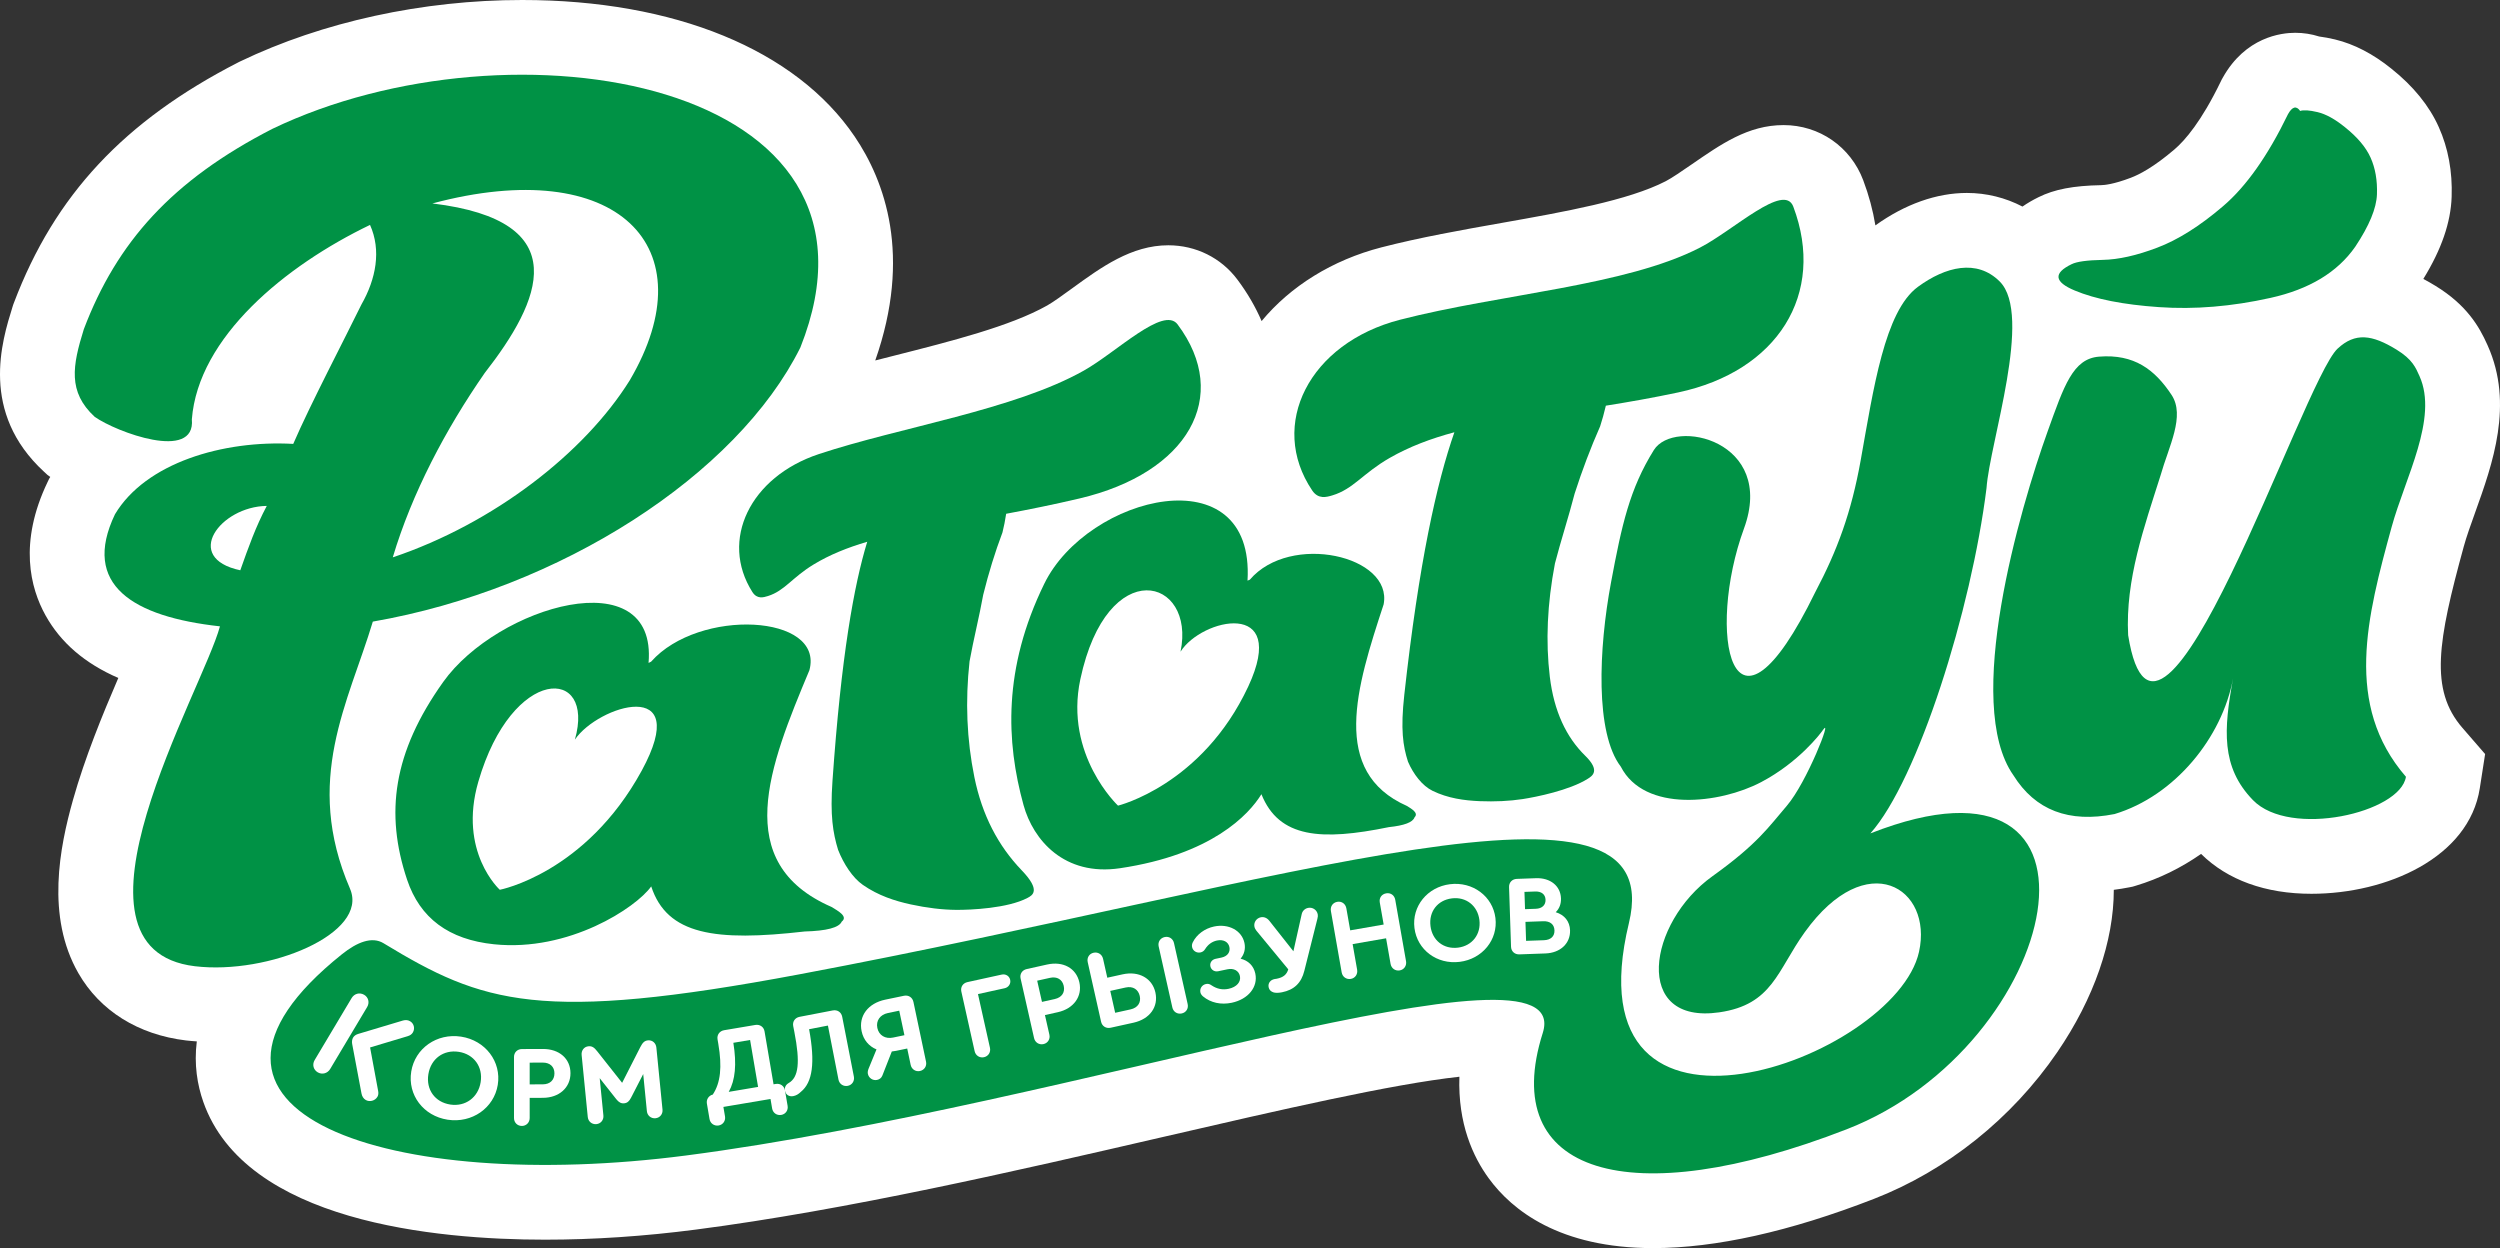
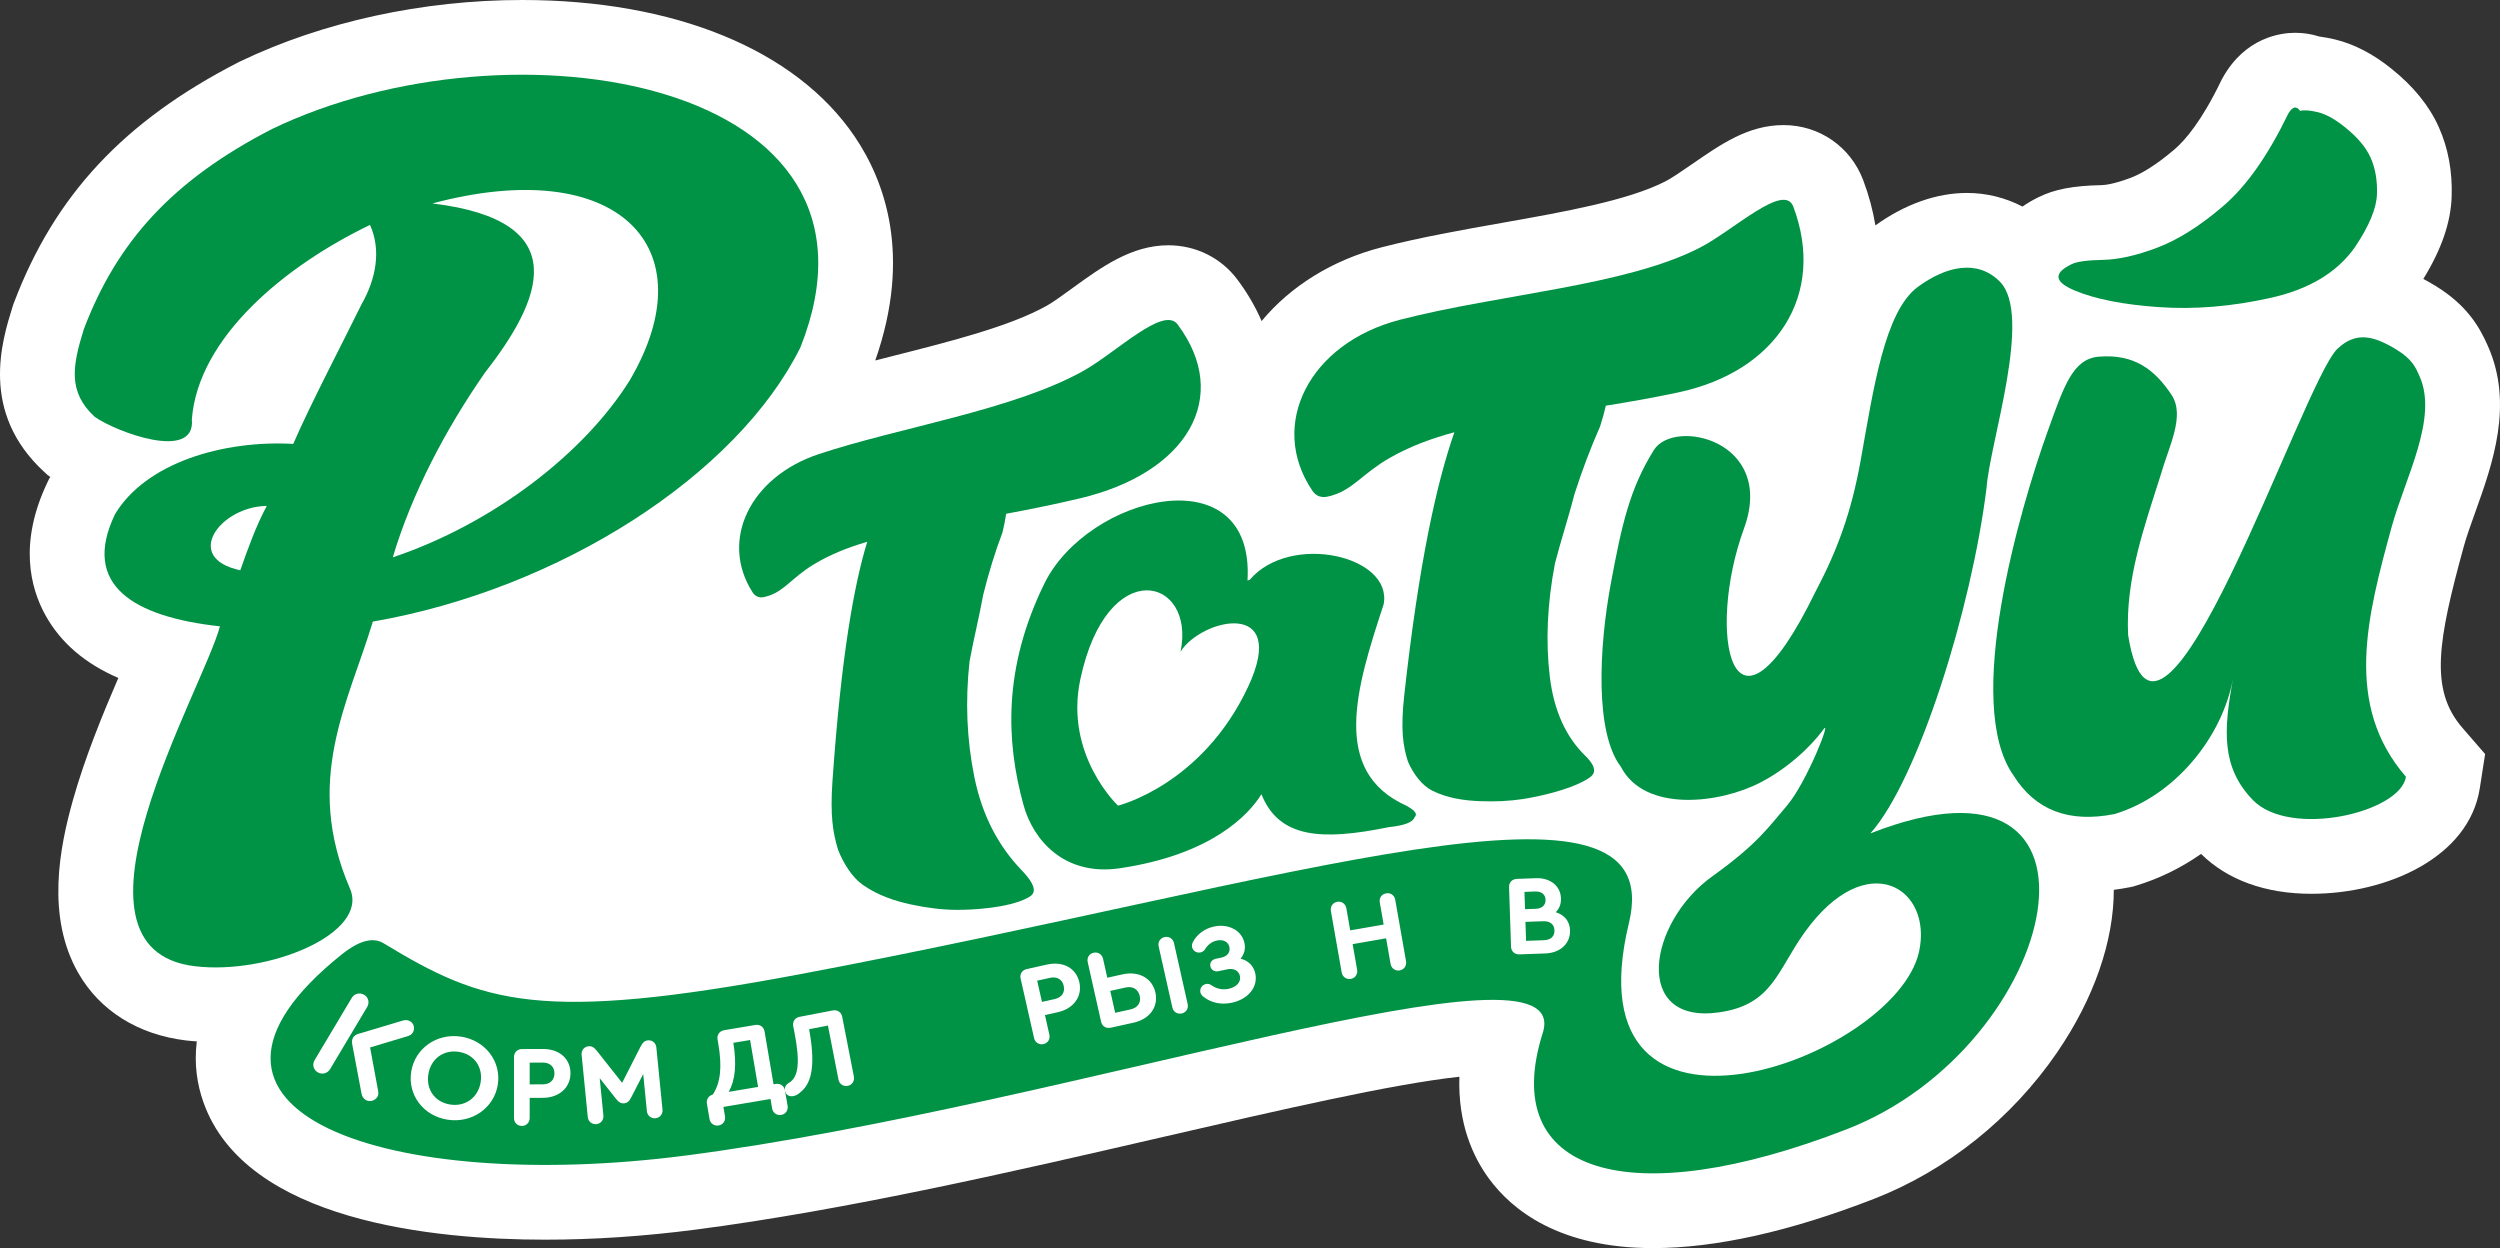
<svg xmlns="http://www.w3.org/2000/svg" id="_Слой_2" data-name="Слой 2" viewBox="0 0 3000 1497.71">
  <rect x="0" y="0" width="3000" height="1497.71" fill="#333333" stroke="none" />
  <defs>
    <style> .cls-1 { fill: #009245; } .cls-2 { fill: #fff; } </style>
  </defs>
  <g id="_Слой_1-2" data-name="Слой 1">
    <g>
      <path class="cls-2" d="m2956.4,656.24c3.33-12.13,8.46-26.46,13.91-41.62,20.71-57.71,46.48-129.53,14.96-199.86l-.46-1.04c-9.85-22.1-24.92-47.75-61.94-70.5-4.42-2.71-9.41-5.63-14.87-8.52,21.77-35.36,32.93-67.69,33.97-98.48,1.07-30.34-4.12-58.55-15.44-83.73-11.36-25.46-30.51-49.1-56.83-70.06-21.93-17.72-44.65-29.51-67.54-35.05l-.24-.06-.24-.06c-6.54-1.54-12.72-2.69-18.65-3.45-9.18-2.93-18.84-4.46-28.76-4.46-17.06,0-59.68,5.24-86.9,53.8l-1.32,2.35-1.18,2.43c-23.2,47.91-42.98,70.68-55.48,81.34-24.72,21.14-42.14,30.18-52.42,34.05-20.5,7.79-31.62,8.8-35.45,8.87-33.66.65-56.25,4.98-75.3,14.44-7.17,3.51-13.54,7.29-19.24,11.25-20.44-10.66-43.17-16.34-66.7-16.34-36.42,0-74.34,13.48-109.8,38.94-2.95-18.04-7.81-36.17-14.6-54.19-15.15-40.2-52.66-66.18-95.55-66.18s-75.3,23.07-110.8,47.5c-10.97,7.55-23.41,16.11-30.61,19.82-44.94,23.18-122.08,36.84-196.69,50.05-48.05,8.51-97.74,17.31-144.46,29.35-58.85,15.16-109.18,46.63-143.83,88.45-7.33-16.98-16.96-33.63-29-49.71-19.61-26.2-49.85-41.22-82.96-41.22-44.3,0-80.52,26.33-115.55,51.79-11.06,8.04-22.51,16.36-29.81,20.47-44,24.77-114.48,42.65-182.64,59.94-7.85,1.99-15.76,4-23.67,6.03,44.21-125.9,11.59-215.26-24.74-268.82C954.95,59.69,809.51,0,626.54,0h0c-119.25,0-239.45,26.2-338.45,73.76l-1.06.51-1.04.54C148.79,145.18,65.76,234.13,16.77,363.19l-.96,2.54-.81,2.59c-12.81,41.07-39.45,126.54,37.89,197.82l4.21,3.88,3.2,2.27-1.37,2.3-1.78,3.72c-35.03,73.03-20.71,127.38-2.52,160.11,18.17,32.71,47.06,57.63,87.34,75.13-18.98,44.13-40.02,95.38-54.38,146.32-15.96,56.6-32.65,139.73,6.45,207.89,25.92,45.19,71.79,73.87,129.18,80.76,4.22.51,8.58.82,12.94,1.14-3.48,27.76.66,52.27,7.8,72.6,50.51,143.86,278.63,165.34,410.12,165.34,58.28,0,119.12-4.07,180.85-12.1,182.09-23.68,383.75-70.27,561.66-111.38,139.98-32.34,273.42-63.17,354.69-72.06-1.94,56.22,16.32,96.09,35.32,122.06,27.91,38.13,84.76,83.59,197.15,83.59,74.9,0,163.96-19.84,264.69-58.96,87.6-34.02,165.82-96.56,220.25-176.1,44.19-64.58,67.89-133.53,67.87-194.88,6.1-.79,12.25-1.73,18.46-2.97l4.21-.84,4.11-1.24c27.51-8.28,53.76-21.14,77.96-38.03,31.66,31.31,77.36,47.84,132.39,47.84,90.62,0,189.12-43.49,202.06-126.61l6.39-41.08-27.23-31.42c-39.72-45.84-29.48-104.12,1.5-217.17Z" />
      <g>
        <path class="cls-1" d="m420,1066.44c23.27,53.84-98.19,103.6-186.11,93.04-173.5-20.83,9.35-331.05,30.05-407.87-104.13-11.44-166.68-49.63-125.96-134.52,36.87-61.62,129.51-89.1,213.91-84.42,20.29-47,62.09-126.85,81.79-167.2,17.61-30.84,24.02-65.19,10.34-95.58-101.54,48.84-206.13,134.5-213.81,233.31,4.85,50.91-90.86,15.24-116.56-3-32.45-29.91-26.74-61.29-13.05-105.19,39.58-104.28,105.82-178.62,226.31-240.43,286.36-137.58,761.53-59.37,633.55,262.36-76.06,153.08-288.43,289.97-513.08,328.99-29.13,96.98-83.7,190.18-27.37,320.49Zm-131.65-382.1c9.97-28.16,18.49-52.21,31.78-77.25-55.98.69-101.62,62.42-31.78,77.25Zm230.51-440.21c173.47,20.95,130.2,117.11,62.77,203.5-47,67.74-87.33,144.25-110.3,221.21,120.93-40.68,229.96-125.15,284.35-212.42,94.47-160.59-15.18-271.51-236.83-212.29Z" />
        <path class="cls-1" d="m2151.94,247.92c-11.05-29.3-71.51,28.35-111.96,49.21-89.26,46.04-239.77,55.6-359.89,86.54-108.98,28.07-158.59,126.07-105.4,204.95,7.28,10.8,17.17,7.91,24.04,5.86,25.33-7.53,36.7-26.55,68.95-45.01,23.67-13.56,49.49-23.23,77.58-30.78-21.13,60.52-42.58,156.3-60.12,315.27-4.56,41.29-1.63,61.07,4.45,80.04,6.39,14.9,17.1,28.91,29.46,34.96,18.39,9,38.1,11.66,56.51,12.43,18.48.75,35.68-.08,51.59-2.49,16-2.46,56.3-10.51,78.3-24.44,5.51-3.49,15.09-9.67-3.14-27.52-22.73-22.27-37.52-53.25-42.53-94.82-5.1-42.29-3.11-87.54,6.16-136,3.52-13.26,7.38-27.08,11.7-41.47,4.31-14.46,8.31-28.58,11.94-42.34,9.01-28.02,19.2-54.96,30.6-80.78,2.44-7.43,4.72-15.69,6.85-24.72,27.41-4.37,56.28-9.42,86.79-15.9,119.06-25.28,177.69-118.05,138.13-223Z" />
        <path class="cls-1" d="m2903.44,451.43c22.64,50.51-17.22,121.66-33.52,181.11-29.43,107.42-57.49,213.38,17.21,299.59-6.72,43.17-139.11,73.76-183.57,28.01-38.6-39.72-35.13-84.84-23.84-146.22-13.07,71.1-69.98,141.18-142.24,162.94-54.78,10.92-95.23-4.57-121.39-46.54-60.5-85.93,7.61-319.49,41.12-412.74,19.76-55,30.33-87.08,61.58-89.6,42.13-3.39,66.92,15.46,87.04,45.83,16.78,25.33-3.37,61.87-13.21,96.84-19.4,61.32-42.32,124.73-38.84,191.61,35.94,224.38,209.29-304.68,251.27-343.83,21.17-19.74,41.4-16.94,70.88,1.18,19.12,11.75,22.97,21.65,27.52,31.82Z" />
        <path class="cls-1" d="m2485.91,317.03c-22.17,10.76-20.9,21.3,3.81,31.6,24.74,10.36,58.43,16.98,101.07,19.92,42.69,2.97,87.23-.71,133.72-11.06,46.49-10.29,80.4-30.74,101.74-61.35,16.84-25.26,25.53-46.25,26.09-62.95.59-16.65-1.95-31.34-7.61-43.96-5.63-12.61-16.03-24.87-31.14-36.86-11.69-9.49-22.54-15.42-32.51-17.83-9.93-2.34-16.89-2.79-20.88-1.41-4.66-6.56-9.51-5.24-14.62,3.89-24.17,49.92-50.18,86.77-78.03,110.5-27.81,23.79-54.13,40.35-78.95,49.71-24.79,9.42-46.57,14.26-65.37,14.62-18.76.37-31.23,2.1-37.3,5.18Z" />
-         <path class="cls-1" d="m781.33,794l-3.07,1.51c10.65-124.54-181.35-68.58-246.47,22.91-60.23,84.61-69.91,157.54-43.34,237.06,15.49,46.36,50.08,72.02,104.37,77.65,89.81,9.32,170.48-43.86,188.63-69.45,19.05,58.23,76.97,66.39,184.22,54.1,26.16-.7,41.22-4.61,44.41-11.85,8.09-6.27-4.99-13.15-12.3-17.61-121.27-52.97-74.78-168.85-26.48-284.09,18-67.17-132.61-74.96-189.98-10.22Zm-11.34,130.92c-67.32,123.1-170.23,142.81-170.23,142.81,0,0-50.22-45.41-25.76-129.73,40.61-140.01,141.1-138.71,115.85-50.45,27.77-41.06,142.22-76.69,80.14,37.37Z" />
        <path class="cls-1" d="m1413.13,389.3c-16.93-22.62-73.18,33.27-112.54,55.43-83.89,47.23-220.35,67.78-318.02,100.18-82.5,27.37-119.12,103.39-79.75,165.46,5.65,8.92,13.36,6.54,18.74,4.86,20.04-6.27,28.91-22.16,54.76-37.85,19.22-11.67,40.61-20.27,64.37-27.27-15.9,52.04-31.22,136.83-41.73,287.19-2.88,41.2.45,61.92,6.76,82.56,6.57,16.71,17.38,33.41,29.63,41.95,18.6,12.98,38.61,19.36,57.55,23.49,19.36,4.19,37.58,6.4,54.55,6.55,17.3.12,61.77-1.81,85.54-14.34,6-3.16,16.44-8.82-6.93-33.12-28.16-29.28-47.52-66.07-56.82-111.86-9.15-45.05-11.04-91.18-5.78-138.89,2.4-12.83,5.1-26.12,8.19-39.87,3.05-13.75,5.81-27.09,8.21-40.04,6.47-26.14,14.16-51.05,23.1-74.79,1.72-6.77,3.19-14.27,4.44-22.41,27.22-5.08,56.47-10.95,87.95-18.35,130.23-30.61,182.67-122.18,117.77-208.87Z" />
        <path class="cls-1" d="m1499.81,695.62l-2.79,1.14c9.06-152.29-191.95-102.57-243.87,3.71-49.71,101.76-45.88,189.69-24.89,265.69,11.55,41.83,48.86,85.65,115.77,75.71,109.91-16.33,154.51-64.11,169.68-88.82,21.1,52.77,72.03,56.09,152.92,39.51,18.48-1.92,28.79-5.81,30.79-11.74,5.36-5.36-3.79-10.31-8.99-13.62-92.55-40.92-60.77-142.52-28.07-241.92,11.26-58.43-112.01-86.46-160.55-29.66Zm-1.88,128.13c-55.38,118.51-156.31,143.02-156.31,143.02,0,0-64.61-60.55-45.21-151.67,32.19-151.22,138.83-122.26,120.23-33.07,24.96-39.96,130.48-64.11,81.3,41.71Z" />
-         <path class="cls-1" d="m2399.67,337.81c-27.43-27.36-65.06-17.83-98.09,6.33-40.06,29.3-53.33,122.1-68.75,208.19-11.17,62.37-28,108.15-54.47,158.16-101.74,208.61-130.78,47.06-85.64-76.1,38.7-105.58-83.88-133.29-108.14-94.25-28.99,46.66-38.39,89.38-51.36,158.84-14.87,79.58-19.17,180.59,11.73,220.97,28.44,55.39,119.01,44.6,168.31,18.66,45.11-23.73,71.15-58.04,74.35-62.7,12.09-17.62-19.42,63.1-43.4,91.01-21.64,25.19-34.76,45.52-89.26,84.54-77.84,55.74-96.34,178.43,8.18,163.35,64.05-9.24,69.38-50.02,102.65-96.27,74.32-103.33,154.03-53.04,137.05,23.69-28.57,129.05-422.41,272.64-348.11-34.63,49.71-205.58-403.44-49.72-994.8,61.47-312.17,58.69-380.44,35.28-499.67-37.18-13.89-8.44-31.7-1.37-50,13.28-237.54,190.25,58.39,287.55,413.1,241.42,460.97-59.96,1068.41-274.44,1027.95-146.98-53.75,169.33,103.57,216.97,364.68,115.56,258.51-100.4,342.57-478.61,28.45-355.06,57.16-64.05,121.24-268.53,139.4-414.4,3.77-54.46,55.95-207.89,15.85-247.88Z" />
+         <path class="cls-1" d="m2399.67,337.81c-27.43-27.36-65.06-17.83-98.09,6.33-40.06,29.3-53.33,122.1-68.75,208.19-11.17,62.37-28,108.15-54.47,158.16-101.74,208.61-130.78,47.06-85.64-76.1,38.7-105.58-83.88-133.29-108.14-94.25-28.99,46.66-38.39,89.38-51.36,158.84-14.87,79.58-19.17,180.59,11.73,220.97,28.44,55.39,119.01,44.6,168.31,18.66,45.11-23.73,71.15-58.04,74.35-62.7,12.09-17.62-19.42,63.1-43.4,91.01-21.64,25.19-34.76,45.52-89.26,84.54-77.84,55.74-96.34,178.43,8.18,163.35,64.05-9.24,69.38-50.02,102.65-96.27,74.32-103.33,154.03-53.04,137.05,23.69-28.57,129.05-422.41,272.64-348.11-34.63,49.71-205.58-403.44-49.72-994.8,61.47-312.17,58.69-380.44,35.28-499.67-37.18-13.89-8.44-31.7-1.37-50,13.28-237.54,190.25,58.39,287.55,413.1,241.42,460.97-59.96,1068.41-274.44,1027.95-146.98-53.75,169.33,103.57,216.97,364.68,115.56,258.51-100.4,342.57-478.61,28.45-355.06,57.16-64.05,121.24-268.53,139.4-414.4,3.77-54.46,55.95-207.89,15.85-247.88" />
      </g>
      <g>
        <path class="cls-2" d="m440.57,1208.44l-44.35,74.34c-3.17,5.31-9.61,7.09-14.85,4.07-5.38-3.1-6.94-9.49-3.78-14.8l44.35-74.34c3.17-5.31,9.47-7.17,14.99-3.99,5.24,3.02,6.81,9.41,3.64,14.72Zm12.24,107.85c-2.76,4.63-9.2,6.41-13.89,3.71-2.76-1.59-4.57-4.46-5.18-8.1l-11.16-59.3c-.46-2.65-.13-5.38,1.17-7.56,1.22-2.04,3.41-3.53,6.12-4.35l53.72-16.08c3.29-.85,5.79-.69,8.55.9,4.55,2.62,6.14,8.66,3.3,13.43-1.3,2.18-3.26,3.61-6.41,4.54l-44.92,13.46,9.7,52.42c.52,2.86.15,5.03-.98,6.93Z" />
        <path class="cls-2" d="m597.33,1301.81c-4.51,27.83-31,46.32-60.15,41.84-29.14-4.48-48.23-29.81-43.69-57.79,4.53-27.98,30.85-46.34,59.85-41.88,29.14,4.48,48.5,30,43.99,57.84Zm-83.28-12.8c-3,18.51,7.89,33.62,26.24,36.44,18.2,2.8,33.51-8.44,36.49-26.8,2.98-18.36-8.04-33.64-26.24-36.44-18.34-2.82-33.49,8.3-36.49,26.8Z" />
        <path class="cls-2" d="m616.8,1341.7v-73.33c-.02-5.49,4.03-9.49,9.6-9.51l25.11-.09c19.66-.07,33.06,11.69,33.06,29.12,0,17.3-13.66,29.44-33.05,29.51l-15.9.06v24.17c0,5.36-4.04,9.49-9.34,9.51-5.44.02-9.48-4.08-9.48-9.44Zm34.58-40.5c8.65-.03,13.95-5.13,13.95-13.23,0-7.83-5.3-12.89-13.95-12.86l-15.76.06v26.09s15.76-.06,15.76-.06Z" />
        <path class="cls-2" d="m787.64,1257.08l7.37,74.46c.52,5.33-3.09,9.83-8.37,10.35-5.41.54-9.85-3.16-10.38-8.49l-4.4-44.54-14.58,28.36c-2.23,4.36-4.56,6.39-8.3,6.76-3.61.36-6.42-1.16-9.47-4.99l-19.87-25.2,4.44,44.81c.52,5.33-3.09,9.83-8.37,10.35-5.41.54-9.85-3.16-10.38-8.49l-7.37-74.46c-.54-5.47,2.94-9.95,8.22-10.47,4.02-.4,6.85,1.25,10.56,6.12l29.81,37.74,21.83-42.87c2.82-5.52,5.13-7.68,9.15-8.08,5.27-.52,9.57,3.19,10.11,8.65Z" />
        <path class="cls-2" d="m941.97,1308.47l3.16,18.55c.9,5.28-2.4,10.01-7.63,10.89-5.37.91-10.05-2.48-10.95-7.76l-1.93-11.37-56.55,9.53,1.94,11.37c.9,5.28-2.4,10.01-7.63,10.9-5.36.9-10.05-2.48-10.95-7.76l-3.16-18.55c-.85-5.01,2.2-9.56,7.08-10.8,9.34-14.11,11.35-33.11,6.62-60.86l-.92-5.42c-.92-5.42,2.54-10.04,7.9-10.94l37.42-6.31c5.51-.93,10.17,2.33,11.09,7.74l10.81,63.49,2.62-.44c5.5-.93,10.18,2.46,11.08,7.74Zm-67.49,1.77l35.22-5.94-9.59-56.32-20.09,3.38c4.11,25.77,2.38,44.72-5.54,58.87Z" />
        <path class="cls-2" d="m1010.61,1219.97l14.05,71.97c1.02,5.26-2.16,10.07-7.36,11.07-5.34,1.03-10.11-2.25-11.13-7.51l-12.66-64.82-22.6,4.36c7.43,40.24,4.22,63.79-9.9,75.19-2.87,2.79-5.67,4.45-9.1,5.11-4.93.95-8.99-1.62-9.91-6.34-.79-4.04.85-7.3,4.43-9.38,11.89-6.77,13.95-24.64,6.82-61.17l-1.4-7.14c-1.05-5.39,2.16-10.07,7.63-11.12l39.86-7.68c5.48-1.06,10.22,2.09,11.27,7.48Z" />
-         <path class="cls-2" d="m1096.11,1202.26l15.13,71.76c1.11,5.24-2,10.1-7.33,11.2-5.19,1.08-10-2.13-11.11-7.37l-4.14-19.62-13.39,2.78c-1.78.37-3.44.58-5.11.78l-11.31,28.86c-1.21,3.06-3.58,4.67-6.45,5.27-4.92,1.02-9.87-2.16-10.95-7.26-.42-2.02,0-4.07.83-6.2l9.52-23.16c-9.06-3.73-15.65-11.33-17.86-21.82-3.85-18.28,7.75-33.59,28.37-37.88l22.4-4.66c5.46-1.13,10.24,1.94,11.38,7.31Zm-17.02,10.55l-13.66,2.84c-9.29,1.93-14.46,9.18-12.62,17.91,1.87,8.87,9.54,13.45,18.83,11.52l13.66-2.84-6.21-29.43Z" />
-         <path class="cls-2" d="m1212.21,1175.84c1.02,4.56-1.86,8.98-6.62,10.03l-32.02,7.03,14.38,64.48c1.16,5.23-1.89,10.12-7.2,11.28-5.18,1.14-10.02-2.02-11.19-7.25l-15.96-71.58c-1.19-5.36,1.89-10.12,7.34-11.31l41.02-9c4.91-1.08,9.22,1.63,10.27,6.32Z" />
        <path class="cls-2" d="m1240.89,1245.73l-16.17-71.52c-1.21-5.36,1.86-10.12,7.31-11.33l24.5-5.45c19.19-4.27,34.87,4.34,38.71,21.35,3.81,16.87-6.86,31.63-25.78,35.84l-15.52,3.45,5.33,23.57c1.18,5.22-1.86,10.12-7.03,11.27-5.31,1.18-10.17-1.96-11.35-7.18Zm24.86-46.89c8.44-1.88,12.49-7.98,10.71-15.88-1.73-7.64-8.02-11.44-16.46-9.56l-15.38,3.42,5.75,25.45,15.38-3.42Z" />
        <path class="cls-2" d="m1323.65,1150.48l5.11,22.78,18.39-4.06c19.62-4.33,35.54,4.82,39.32,21.71,3.85,17.16-6.56,31.97-26.31,36.33l-27.38,6.04c-5.45,1.2-10.28-1.81-11.47-7.17l-16.05-71.57c-1.17-5.23,1.74-10.09,7.05-11.26,5.31-1.17,10.17,1.98,11.33,7.2Zm8.66,38.6l5.89,26.27,18.39-4.06c8.99-1.98,12.83-8.46,11.12-16.1-1.74-7.77-8.02-12.16-17.01-10.17l-18.39,4.06Zm74.51,19.85l-16.41-73.18c-1.17-5.23,1.74-10.09,7.19-11.29,5.32-1.17,10.03,2.01,11.2,7.23l16.4,73.18c1.17,5.23-1.74,10.09-7.05,11.26-5.45,1.2-10.17-1.98-11.34-7.2Z" />
        <path class="cls-2" d="m1506.37,1168.25c3.46,16.11-8.49,30.85-28.27,35.05-12.96,2.75-25.25.02-34.44-7.58-1.74-1.46-2.83-3.19-3.17-4.8-1.01-4.7,1.89-9.1,6.67-10.11,2.32-.49,4.4-.09,6.61,1.55,6.68,4.48,13.36,5.73,20.59,4.2,9.56-2.03,15.07-8.25,13.53-15.36-1.39-6.44-7.49-9.64-15-8.05l-11.05,2.34c-4.37.93-8.47-1.57-9.39-5.87-.92-4.3,1.82-8.11,6.19-9.03l7.23-1.53c6.96-1.48,10.73-6.49,9.4-12.66-1.36-6.31-7.44-9.37-14.94-7.78-5.87,1.24-10.81,4.82-14.19,10.31-1.37,2.26-3.24,3.49-5.56,3.99-4.64.98-9.1-1.86-10.06-6.29-.4-1.88-.24-3.74.86-5.94,4.68-9.41,14.28-16.5,25.47-18.87,17.47-3.7,33.27,4.74,36.47,19.64,1.53,7.11-.2,13.66-4.62,18.95,9.19,2.26,15.66,8.47,17.68,17.87Z" />
-         <path class="cls-2" d="m1581.28,1097.12c.3,1.48.19,3.04-.37,5.25l-15.71,62.61c-3.61,14.57-12.19,22.86-26.83,25.76-3.97.79-7.09.85-9.77.26-3.47-.99-5.6-3.09-6.25-6.32-.95-4.71,1.93-8.78,7.13-9.81.55-.11,1.53-.17,2.49-.36,8.07-1.6,12.07-5.05,13.94-11.31l-38.2-46.31c-1.15-1.45-2.08-3.23-2.4-4.84-1.06-5.25,2.48-10.29,7.68-11.32,3.7-.73,7.25.66,10.06,4.02l29.03,36.79,9.96-44.53c.8-3.8,3.76-6.77,7.73-7.55,5.34-1.06,10.44,2.41,11.5,7.65Z" />
        <path class="cls-2" d="m1610,1166.82l-12.92-73.56c-.95-5.41,2.19-10.13,7.68-11.09,5.36-.93,9.92,2.46,10.87,7.87l4.63,26.37,40.13-6.97-4.66-26.5c-.95-5.41,2.21-10,7.7-10.95,5.36-.93,9.9,2.32,10.85,7.73l12.95,73.69c.95,5.41-2.32,10.16-7.54,11.07-5.36.93-10.06-2.43-11.01-7.84l-5.39-30.69-40.13,6.97,5.39,30.69c.95,5.41-2.32,10.16-7.54,11.07-5.36.93-10.06-2.43-11.01-7.84Z" />
-         <path class="cls-2" d="m1794.51,1101.55c3.26,26.02-15.63,49.27-42.89,52.67-27.27,3.4-51-14.39-54.27-40.54-3.27-26.15,15.49-49.25,42.62-52.63,27.27-3.4,51.3,14.49,54.55,40.51Zm-77.93,9.72c2.16,17.3,15.88,28.04,33.04,25.9,17.03-2.13,27.8-16.06,25.65-33.22-2.15-17.16-16.02-28.02-33.04-25.9-17.16,2.14-27.81,15.92-25.64,33.22Z" />
        <path class="cls-2" d="m1884.06,1116.42c.51,15.65-11.67,27.08-29.51,27.71l-31.37,1.12c-5.57.2-9.75-3.64-9.94-9.13l-2.37-71.65c-.18-5.49,3.73-9.62,9.31-9.81l23.01-.82c17.15-.61,29.48,9.26,29.98,24.22.22,6.73-1.97,12.3-6.29,16.58,10.44,3.2,16.84,10.94,17.2,21.79Zm-18.71-.02c-.23-7.14-5.26-11.22-13.48-10.92l-21.33.76.75,22.78,21.34-.76c8.23-.29,12.97-4.59,12.73-11.86Zm-36.01-46.13l.69,20.73,12.97-.46c7.39-.26,11.86-4.41,11.65-10.86-.22-6.45-4.94-10.13-12.33-9.87l-12.97.46Z" />
      </g>
    </g>
  </g>
</svg>